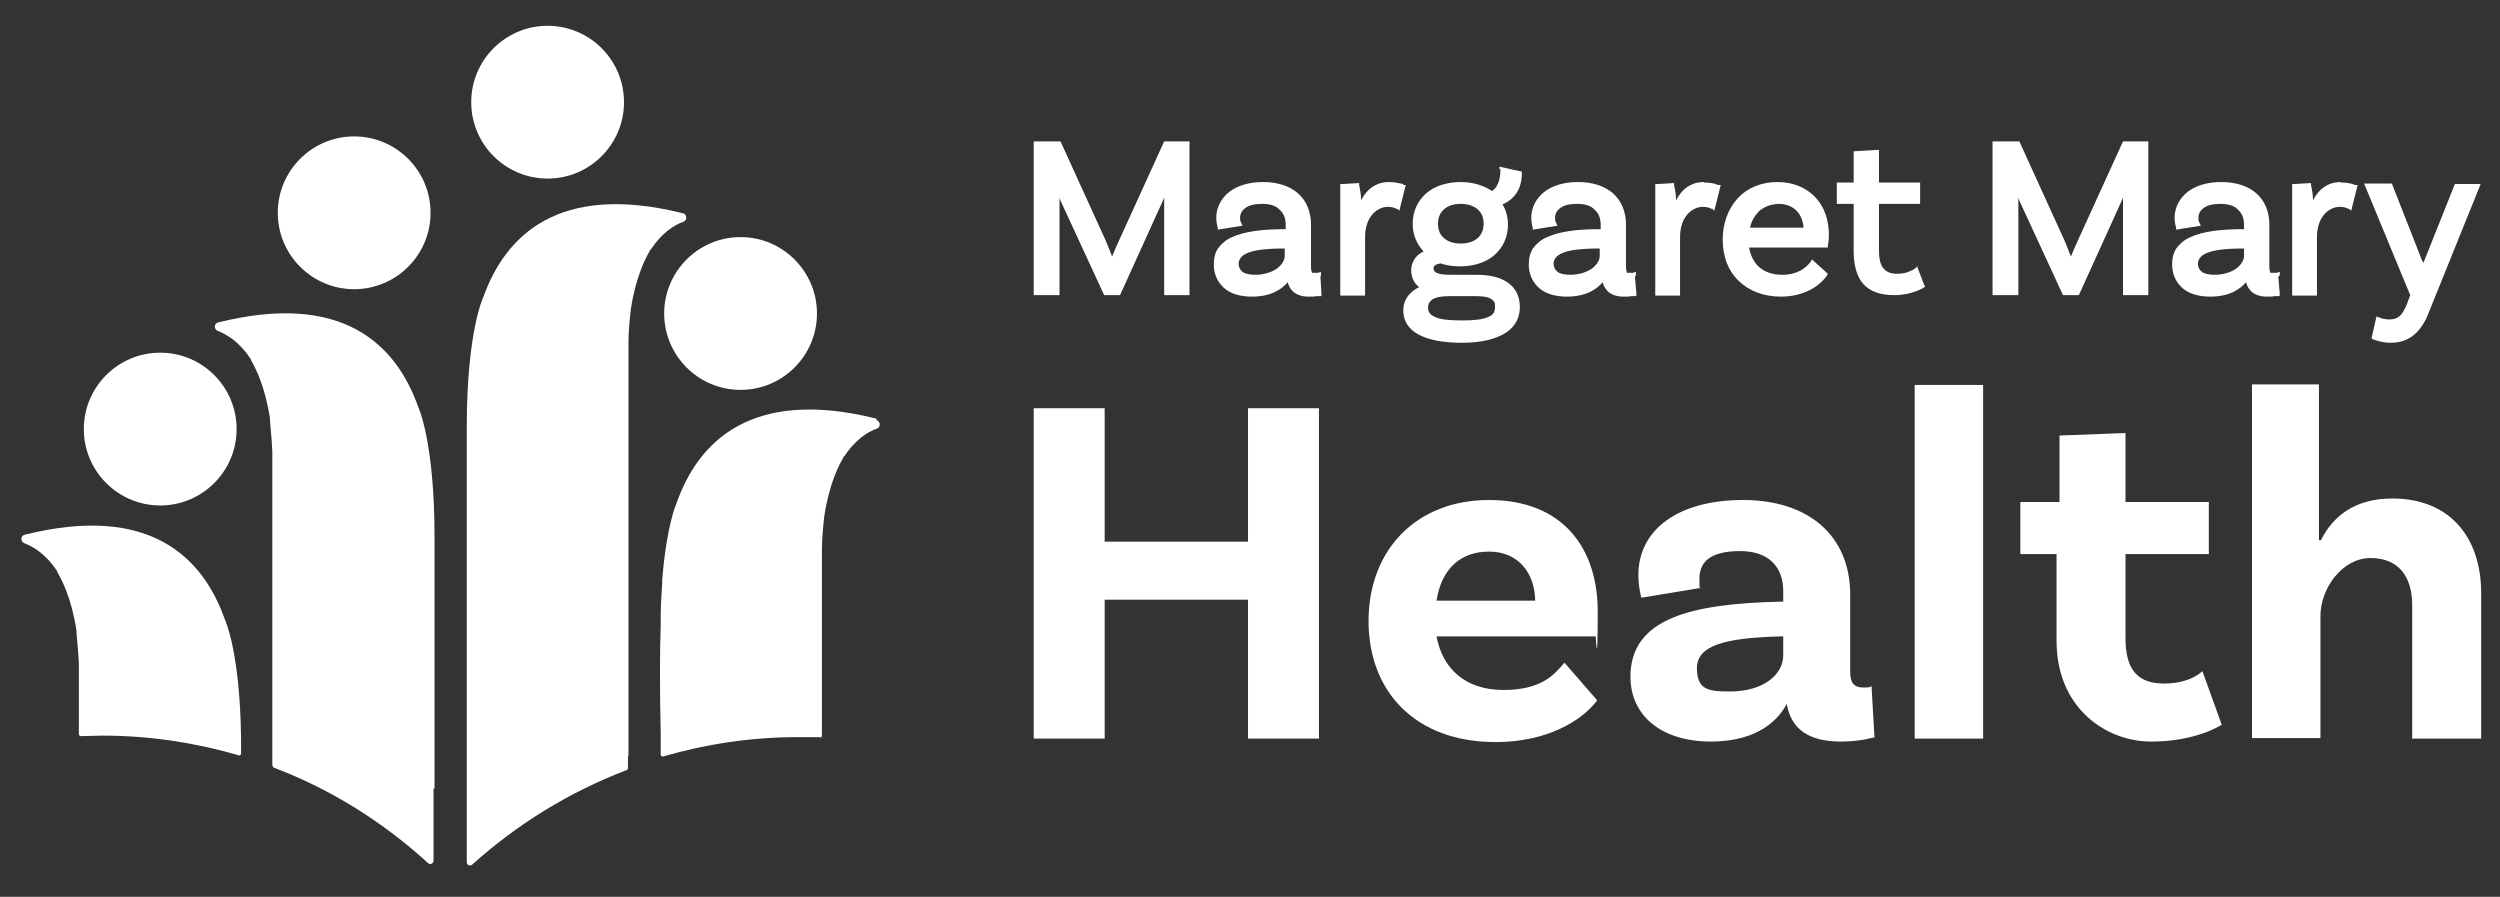
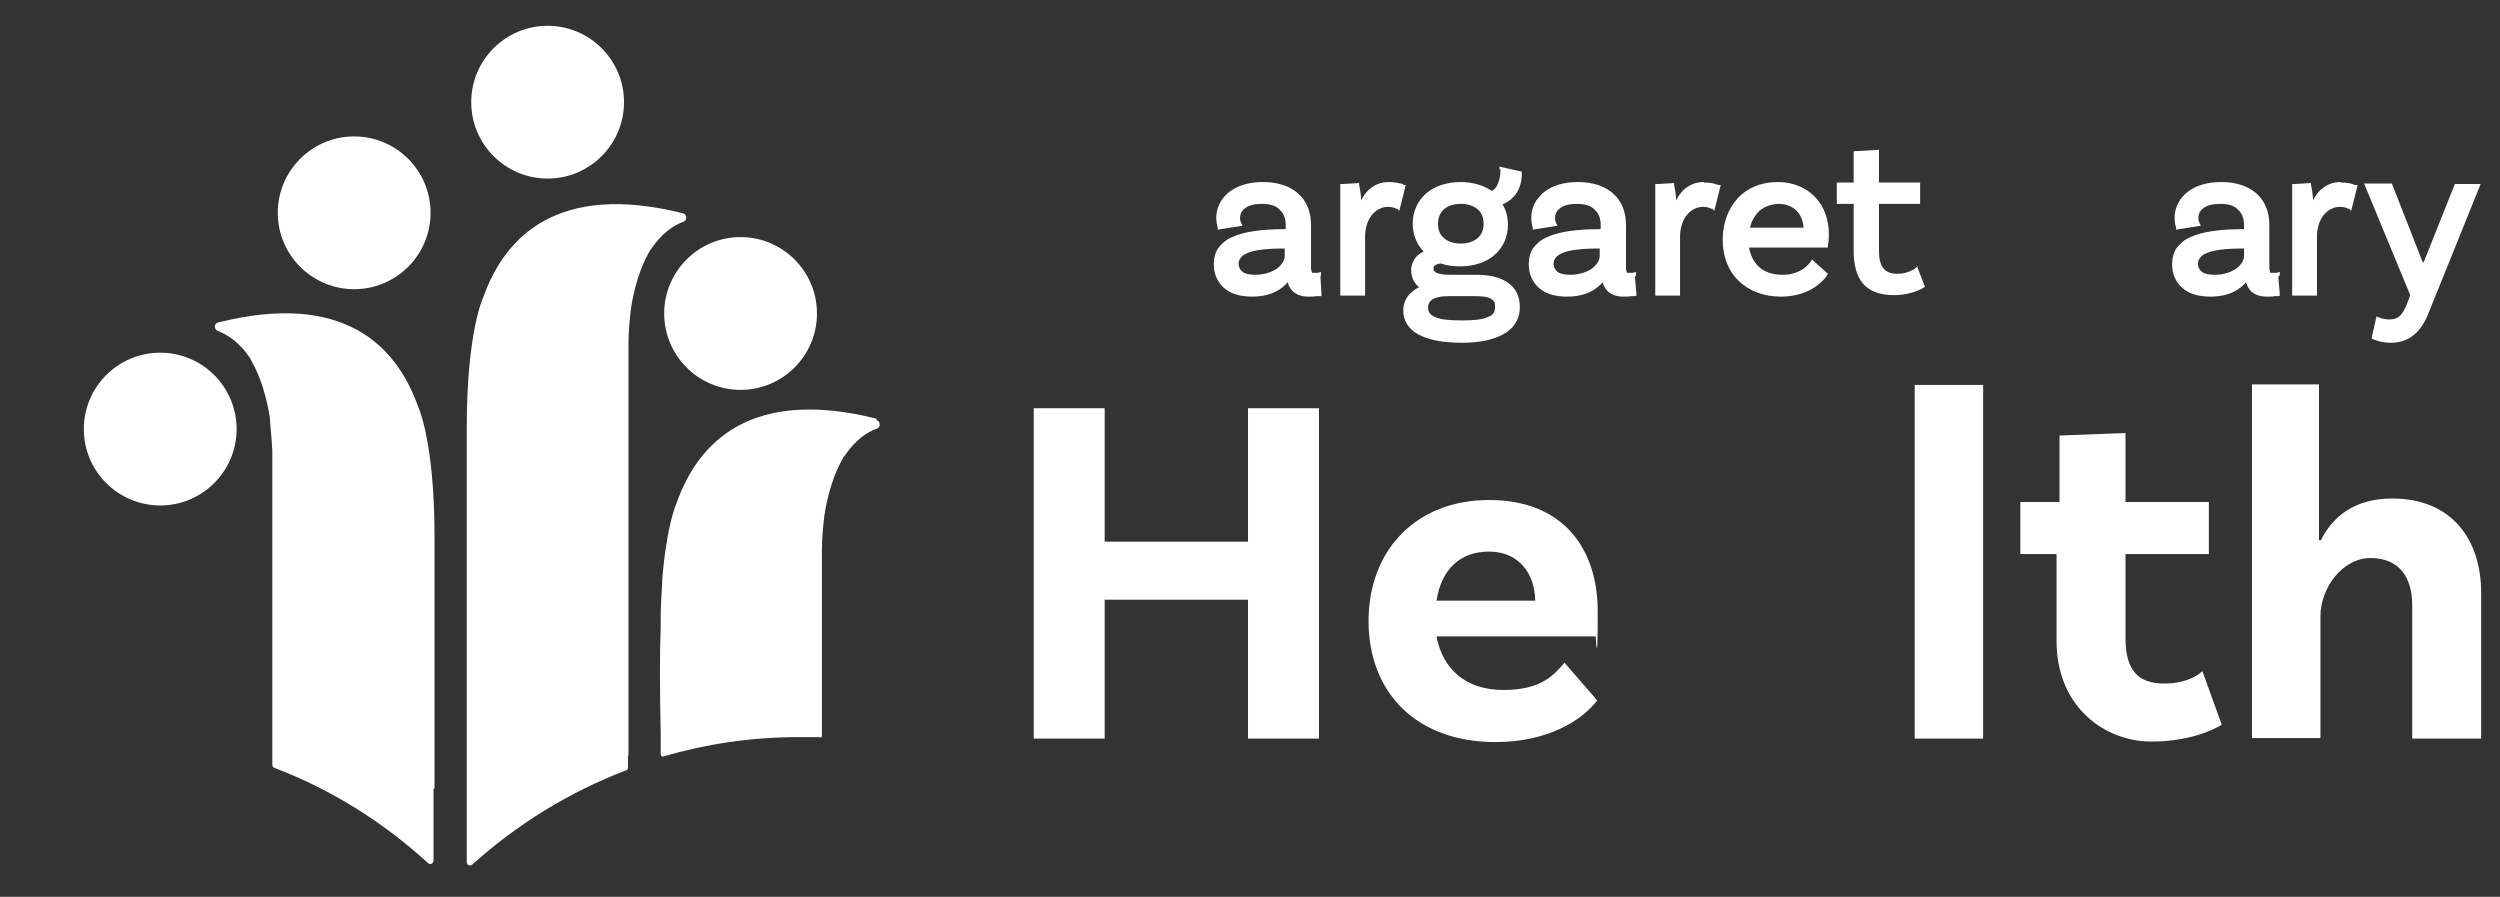
<svg xmlns="http://www.w3.org/2000/svg" id="Layer_1" version="1.1" viewBox="0 0 504 180.8">
  <rect x="0" y="0" width="504" height="180.8" fill="#333333" stroke="none" />
  <defs>
    <style>
      .st0 {
        fill-rule: evenodd;
      }

      .st0, .st1 {
        fill: #fff;
      }
    </style>
  </defs>
  <g>
-     <path class="st1" d="M225.5,48.7h0c-.4.8-.9,2.1-1.3,3-.4-1-.9-2.2-1.2-3h0s-9.2-20.2-9.2-20.2h-5.4v31h5.2v-19c0-.2,0-.4-.1-.7,0,0,0,0,0,0l9.1,19.7h3.2l8.8-19.4h0c0-.1,0-.2.1-.3,0,.2,0,.5,0,.7v19c0,0,5.1,0,5.1,0v-31h-5.1l-9.2,20.2Z" />
    <path class="st1" d="M266.3,55.5h-.4s.4,0,.4,0v-.2s0-.5,0-.5l-.6.2c-.1,0-.4,0-.6,0-.2,0-.4,0-.4,0h-.2c0-.1,0-.1,0-.1,0,0-.2-.4-.2-.9h0s0,0,0,0v-8.7c0-2.6-.9-4.8-2.6-6.3-1.7-1.5-4.1-2.3-7.1-2.3-2.8,0-5.1.7-6.8,2-1.6,1.3-2.6,3.1-2.6,5.2,0,1.1.3,2,.3,2h0s0,.1,0,.1v.3c.1,0,5-.8,5-.8l-.3-.6c-.1-.3-.2-.4-.2-.9,0-1,.4-1.6,1.1-2.1.7-.5,1.8-.8,3.3-.8,1.7,0,2.9.4,3.6,1.2.8.7,1.2,1.7,1.2,3.1v.8h-.1c-4.8,0-8.3.5-10.7,1.6-1.2.5-2.1,1.3-2.8,2.2-.6.9-.9,2-.9,3.3h0s0,0,0,0c0,0,0,0,0,0h0s0,0,0,0c0,1.9.7,3.5,2,4.7,1.3,1.2,3.3,1.8,5.7,1.8h0c4,0,6.1-1.6,7.2-2.9.2.8.6,1.4,1.1,1.9.8.7,1.9,1,3.1,1,.6,0,1.2,0,1.6-.1.2,0,.4,0,.5,0h.1s0,0,0,0h0s0,0,0,0h0s0,0,0,0h0s.1,0,.1,0h.3c0,0,0-.5,0-.5l-.2-3.4ZM253.2,55.4c-1.3,0-2.2-.2-2.7-.6-.5-.4-.7-.8-.8-1.5,0-.5.1-.9.4-1.3.3-.4.7-.7,1.4-1,1.4-.6,3.8-.9,7.4-.9h0s.1,0,.1,0v1.5c0,.8-.5,1.7-1.5,2.5-1,.7-2.5,1.3-4.5,1.3Z" />
    <path class="st1" d="M282.9,37.1c-.9-.2-1.9-.4-2.9-.4h0c-1.7,0-3,.6-4.1,1.6-.6.6-1.1,1.3-1.5,2.1,0-1-.2-2.2-.4-3.1h0c0-.1,0-.4,0-.4l-3.3.2h-.1s-.4,0-.4,0v22.5h5v-11.8c0-4.2,2.5-6.1,4.6-6.1.8,0,1.4.2,1.7.4h.2c0,0,.4.4.4.4l1.3-5.2h-.5Z" />
    <path class="st1" d="M302.5,34c0,1.3-.2,2.3-.5,3-.3.7-.7,1.2-1.2,1.5-1.7-1.1-3.8-1.8-6.3-1.8-2.8,0-5.3.8-7,2.3-1.7,1.5-2.7,3.6-2.7,6.1,0,2.2.8,4.1,2.2,5.6-.6.3-1.2.7-1.6,1.2-.5.7-.9,1.5-.9,2.5h0c0,1.6.6,2.7,1.6,3.5-.9.4-1.6,1-2.2,1.7-.6.8-1,1.8-1,3h0s0,0,0,0c0,2,1,3.7,3,4.8,2,1.1,4.9,1.7,8.8,1.7,4.2,0,7-.8,9-2.1,1.9-1.3,2.7-3.1,2.7-5.1h0s0,0,0,0c0-2.1-.8-3.8-2.4-4.9-1.5-1.1-3.7-1.6-6.3-1.6h-4.5c-1.4,0-2.6,0-3.3-.3-.4-.1-.6-.3-.7-.4-.1-.1-.2-.3-.2-.6,0-.3,0-.4.3-.6.2-.2.6-.3,1.1-.4,1.2.4,2.5.6,3.9.6,2.8,0,5.3-.8,7-2.3,1.7-1.5,2.7-3.6,2.7-6.1,0-1.6-.4-3-1.1-4.1.7-.3,1.6-.8,2.3-1.6.9-1,1.6-2.5,1.6-4.6h0v-.4l-4.5-1v.6ZM297.1,59.7h0s0,0,0,0c1.6,0,2.8.1,3.4.5.3.2.6.4.7.6.2.2.2.6.2,1.1,0,.5-.1.9-.3,1.2-.2.3-.5.6-1.1.8-1,.5-2.8.7-5.3.7h0s0,0,0,0h0c-2.6,0-4.4-.2-5.4-.7-.5-.2-.9-.5-1.1-.8-.2-.3-.3-.6-.3-1.1,0-.7.2-1.1.8-1.6.6-.4,1.7-.7,3.5-.7h4.8ZM291.1,48c-.8-.7-1.2-1.6-1.2-2.9,0-1.2.4-2.2,1.2-2.9.8-.7,1.9-1.1,3.4-1.1,1.4,0,2.6.4,3.4,1.1.8.7,1.2,1.7,1.2,2.9,0,1.2-.4,2.2-1.2,2.9-.8.7-2,1.1-3.4,1.1-1.5,0-2.6-.4-3.4-1.1Z" />
    <path class="st1" d="M329.8,55.5h-.4s0,0,0,0h.4s0-.2,0-.2v-.5s-.6.2-.6.2c-.1,0-.4,0-.6,0-.2,0-.4,0-.4,0h-.2c0-.2-.2-.5-.2-1h0,0v-8.7c0-2.6-.9-4.8-2.6-6.3-1.7-1.5-4.1-2.3-7.1-2.3-2.8,0-5.1.7-6.8,2-1.6,1.3-2.6,3.1-2.6,5.2,0,1.1.3,2,.3,2h0s0,.1,0,.1v.3c.1,0,5-.8,5-.8l-.3-.6c-.1-.3-.2-.4-.2-.9,0-1,.4-1.6,1.1-2.1.7-.5,1.8-.8,3.3-.8,1.7,0,2.9.4,3.6,1.2.8.7,1.2,1.7,1.2,3.1v.8h-.1c-4.8,0-8.3.5-10.7,1.6-1.2.5-2.1,1.3-2.8,2.2-.6.9-.9,2-.9,3.3h0s0,0,0,0c0,0,0,0,0,0h0s0,0,0,0c0,1.9.7,3.5,2,4.7,1.3,1.2,3.3,1.8,5.7,1.8h0c4,0,6.1-1.6,7.2-2.9.2.8.6,1.4,1.1,1.9.8.7,1.9,1,3.1,1,.6,0,1.2,0,1.6-.1.2,0,.4,0,.5,0h.1s0,0,0,0h0s0,0,0,0h.1s.3-.1.3-.1v-.4s-.3-3.4-.3-3.4ZM316.7,55.4c-1.3,0-2.2-.2-2.7-.6-.5-.4-.7-.8-.8-1.5,0-.5.1-.9.4-1.3.3-.4.7-.7,1.4-1,1.4-.6,3.8-.9,7.4-.9h0s.1,0,.1,0v1.5c0,.8-.5,1.7-1.5,2.5-1,.7-2.5,1.3-4.5,1.3ZM329.6,59.4h0Z" />
    <path class="st1" d="M343.5,36.7h0c-1.7,0-3,.6-4.1,1.6-.6.6-1.1,1.3-1.5,2.1,0-1-.2-2.2-.4-3.1h0c0-.1,0-.4,0-.4l-3.3.2h-.1s-.4,0-.4,0v22.5h5v-11.8c0-4.2,2.5-6.1,4.6-6.1.8,0,1.4.2,1.7.4h.2c0,0,.4.4.4.4l1.3-5.2h-.5c-.9-.4-1.9-.5-2.9-.5Z" />
    <path class="st1" d="M368.5,49.5h0s.2-.8.2-2.2c0-2.9-.9-5.6-2.7-7.5-1.8-1.9-4.4-3.1-7.6-3.1h0s0,0,0,0h0s0,0,0,0h0c-3.4,0-6.2,1.2-8.1,3.3-1.9,2.1-3,5-3,8.3,0,3.4,1.1,6.3,3.2,8.3,2,2,5,3.2,8.5,3.2h0s0,0,0,0h0c3.8,0,7.2-1.4,9.3-4.2h0c0-.1.2-.4.2-.4l-3.2-2.9-.3.5c-.9,1.2-2.6,2.6-5.7,2.6-2,0-3.6-.6-4.7-1.6-1-.9-1.7-2.3-2-3.9h15.9v-.4ZM354.6,42.6c1-.9,2.3-1.4,3.9-1.5,1.6,0,2.8.5,3.7,1.4.8.8,1.3,2,1.4,3.4h-10.8c.3-1.4,1-2.5,1.9-3.4Z" />
    <path class="st1" d="M386.6,53.7l-.4.3h-.1c0,.1,0,.1,0,.1,0,0-.3.3-.9.5-.6.3-1.5.6-2.7.6-1.4,0-2.2-.4-2.8-1.1-.6-.7-.9-1.9-.9-3.6v-9.4h8.3s0-3.8,0-3.8h0v-.5h-8.3v-6.6s-5.1.3-5.1.3v6.3h-2.9s-.1,0-.1,0h-.4v3.8h0v.5h3.4v9.5c0,2.8.6,5.1,1.9,6.6,1.4,1.6,3.5,2.3,6.3,2.3h0s0,0,0,0c3.6,0,5.9-1.5,5.9-1.5h0c0,0,.3-.2.3-.2l-.2-.4-1.5-3.9Z" />
-     <path class="st1" d="M418.8,48.7h0c-.4.8-.9,2.1-1.3,3-.4-1-.9-2.2-1.2-3h0s-9.2-20.2-9.2-20.2h-5.4v31h5.2v-19c0-.2,0-.4-.1-.7,0,0,0,0,0,0l9.1,19.7h3.2l8.8-19.4h0c0-.1,0-.2.1-.3,0,.2,0,.5,0,.7v19c0,0,5.1,0,5.1,0v-31h-5.1l-9.2,20.2Z" />
    <path class="st1" d="M459.6,55.5h-.4s.4,0,.4,0v-.2s0-.5,0-.5l-.6.2c-.1,0-.4,0-.6,0-.2,0-.4,0-.5,0h-.2c0-.2-.2-.5-.2-1h0,0v-8.7c0-2.6-.9-4.8-2.6-6.3-1.7-1.5-4.1-2.3-7.1-2.3-2.8,0-5.1.7-6.8,2-1.6,1.3-2.6,3.1-2.6,5.2,0,1.1.3,2,.3,2h0s0,.1,0,.1v.3c.1,0,5-.8,5-.8l-.3-.6c-.1-.3-.2-.4-.2-.9,0-1,.4-1.6,1.1-2.1.7-.5,1.8-.8,3.3-.8,1.7,0,2.9.4,3.6,1.2.8.7,1.2,1.7,1.2,3.1v.8h-.1c-4.8,0-8.3.5-10.7,1.6-1.2.5-2.1,1.3-2.8,2.2-.6.9-.9,2-.9,3.3h0s0,0,0,0c0,0,0,0,0,0h0s0,0,0,0c0,1.9.7,3.5,2,4.7,1.3,1.2,3.3,1.8,5.7,1.8h0c4,0,6.1-1.6,7.2-2.9.2.8.6,1.4,1.1,1.9.8.7,1.9,1,3.1,1,.6,0,1.2,0,1.6-.1.2,0,.4,0,.5,0h.1s0,0,0,0h0s0,0,0,0h.1s.3-.1.3-.1v-.4s-.3-3.4-.3-3.4ZM446.6,55.4c-1.3,0-2.2-.2-2.7-.6-.5-.4-.7-.8-.8-1.5,0-.5.1-.9.4-1.3.3-.4.7-.7,1.4-1,1.4-.6,3.8-.9,7.4-.9h0s.1,0,.1,0v1.5c0,.8-.5,1.7-1.5,2.5-1,.7-2.5,1.3-4.5,1.3Z" />
    <path class="st1" d="M471.9,36.7c-1.7,0-3,.6-4.1,1.6-.6.6-1.1,1.3-1.5,2.1,0-1-.2-2.2-.4-3.1h0c0-.1,0-.4,0-.4l-3.3.2h-.1s-.4,0-.4,0v22.5h5v-11.8c0-4.2,2.5-6.1,4.6-6.1.8,0,1.4.2,1.7.4h.2c0,0,.4.4.4.4l1.3-5.2h-.5c-.9-.4-1.9-.5-2.9-.5Z" />
    <path class="st1" d="M488.8,52.3h0c0,.3-.2.5-.3.7,0-.2-.2-.4-.3-.7h0l-6-15.3h-5.6l9.3,22.5-.7,1.9c-.4.9-.8,1.7-1.3,2.2-.5.5-1.2.8-2.2.8h0c-.6,0-1.1-.1-1.5-.2-.2,0-.3-.1-.4-.2h-.1c0,0,0,0,0,0h0s-.1,0-.1,0l-.5-.2-1,4.4.3.2h0s0,0,0,0h0c.1,0,1.5.7,3.6.7h0c2.1,0,3.7-.7,4.9-1.8,1.2-1.1,2.1-2.6,2.7-4.2h0s10.5-26,10.5-26h-5.2l-6.1,15.3Z" />
  </g>
  <g>
    <path class="st0" d="M32.3,71.1c8.5,0,15.4,6.9,15.4,15.4s-6.9,15.4-15.4,15.4-15.4-6.9-15.4-15.4,6.9-15.4,15.4-15.4Z" />
    <path class="st0" d="M71.4,27.5c8.5,0,15.4,6.9,15.4,15.4s-6.9,15.4-15.4,15.4-15.4-6.9-15.4-15.4,6.9-15.4,15.4-15.4Z" />
    <path class="st0" d="M149.3,47.8c8.5,0,15.4,6.9,15.4,15.4s-6.9,15.4-15.4,15.4-15.4-6.9-15.4-15.4,6.9-15.4,15.4-15.4Z" />
    <path class="st1" d="M126.7,152.3h0v-11.9h0v-71.4c0-2.6.4-6,.5-6.8,1-6.5,3-10.3,3.8-11.6v-.2c.1,0,.2-.1.2-.1,2.2-3.3,4.6-4.9,6.6-5.6.8-.3.7-1.5-.1-1.7-25.2-6.3-35.9,4.6-40.3,17h0s-3.3,6.8-3.3,26.2v87.6c0,.6.7.9,1.1.5,9-8.1,19.5-14.6,31-19,.3,0,.4-.3.4-.6v-2.3Z" />
-     <path class="st1" d="M48.1,152.3c.3,0,.5-.1.5-.4v-2.9h0c-.2-17.8-3.3-24.2-3.3-24.2h0c-4.4-12.4-15.1-23.3-40.3-17-.9.2-.9,1.4-.1,1.7,2,.8,4.4,2.3,6.6,5.6h0c0,.1.1.3.1.3.8,1.4,2.8,5.1,3.8,11.6,0,.8.4,4.2.5,6.8v14.2c0,.2.2.4.4.4,1.5,0,2.9-.1,4.4-.1,9.4,0,18.5,1.4,27.2,3.9Z" />
    <path class="st1" d="M87.6,159v-50.8c0-19.3-3.3-26.2-3.3-26.2h0c-4.4-12.4-15.1-23.3-40.3-17-.9.2-.9,1.4-.1,1.7,2,.8,4.4,2.3,6.6,5.6h0c0,.1.1.3.1.3.8,1.4,2.8,5.1,3.8,11.6,0,.8.4,4.2.5,6.8v49.4h0v13.8c0,.3.2.5.4.6,11.6,4.4,22,11,31,19.2.4.4,1.1.1,1.1-.5v-14.6Z" />
    <path class="st1" d="M176.7,84.4c-25.2-6.3-35.9,4.6-40.3,17h0s-2,4.3-2.9,15.5h0s0,.2,0,.6c-.1,2-.3,4.3-.3,6.8,0,.4,0,.9,0,1.4h0v.4c-.2,5.4-.2,13,0,21.9h0v1.3s0,2.8,0,2.8c0,.3.3.5.5.4,8.6-2.5,17.7-3.9,27.2-3.9s2.9,0,4.4.1c.2,0,.4-.2.4-.4v-37.6c0-2.6.4-6,.5-6.8,1-6.5,3-10.3,3.8-11.6v-.2c.1,0,.2-.1.2-.1,2.2-3.3,4.6-4.9,6.6-5.6.8-.3.7-1.5-.1-1.7Z" />
    <path class="st0" d="M110.4,5.2c8.5,0,15.4,6.9,15.4,15.4s-6.9,15.4-15.4,15.4-15.4-6.9-15.4-15.4,6.9-15.4,15.4-15.4Z" />
  </g>
  <g>
    <path class="st1" d="M265.9,82.3v66.6h-14.3v-28h-28.9v28h-14.3v-66.6h14.3v26.9h28.9v-26.9h14.3Z" />
    <path class="st1" d="M315.4,133.6l6.6,7.6c-3.2,4.2-10.2,8.4-20.5,8.4-16.1,0-25.6-10.1-25.6-24.4s9.6-24.4,24.3-24.4,21.9,9.5,21.9,22.5-.4,5-.4,5h-32.1c1.2,6.4,5.7,10.8,13.5,10.8s10.3-3.2,12.3-5.5ZM289.6,121.1h19.9c-.1-5.7-3.5-9.9-9.3-9.9s-9.6,3.5-10.6,9.9Z" />
-     <path class="st1" d="M378,148.6s-2.9.9-6.8.9c-6.6,0-10.1-2.5-11-7.6-1.5,2.9-5.5,7.6-15.3,7.6s-16.2-5.1-16.2-13.1c0-11.8,12.4-14.7,30.2-15.1h.6v-2.1c0-4.8-2.8-8.1-8.7-8.1s-8.2,2.1-8.2,5.6.1,1.3.4,1.8l-12.1,2s-.6-2-.6-4.6c0-9.1,8-15.1,21.1-15.1s21.6,7.1,21.6,19.1v15.6c0,2.2.8,3.1,2.6,3.1s1.2-.1,1.7-.3l.6,10.5ZM359.5,132.1v-3.8h-.6c-11.4.3-16.8,1.9-16.8,6.4s2.5,4.7,6.7,4.7c6.7,0,10.7-3.4,10.7-7.3Z" />
-     <path class="st1" d="M386,77.6h13.8v71.3h-13.8v-71.3Z" />
+     <path class="st1" d="M386,77.6h13.8v71.3h-13.8Z" />
    <path class="st1" d="M447.9,146.1s-5,3.4-14.2,3.4-19.1-6.8-19.1-20.3v-17.5h-7.3v-10.5h7.9v-13.4l13.3-.5v13.9h16.8v10.5h-16.8v16.9c0,6.4,2.4,9.2,7.8,9.2s7.7-2.5,7.7-2.5l3.9,10.8Z" />
    <path class="st1" d="M500.2,119.6v29.3h-13.9v-26.9c0-5.7-2.7-9.5-8.4-9.5s-10.1,6.1-10.1,11.7v24.6h-13.8v-71.3h13.5v31.4h.4c2.4-4.8,6.8-8.4,14.4-8.4,11.9,0,17.9,8.2,17.9,19Z" />
  </g>
</svg>